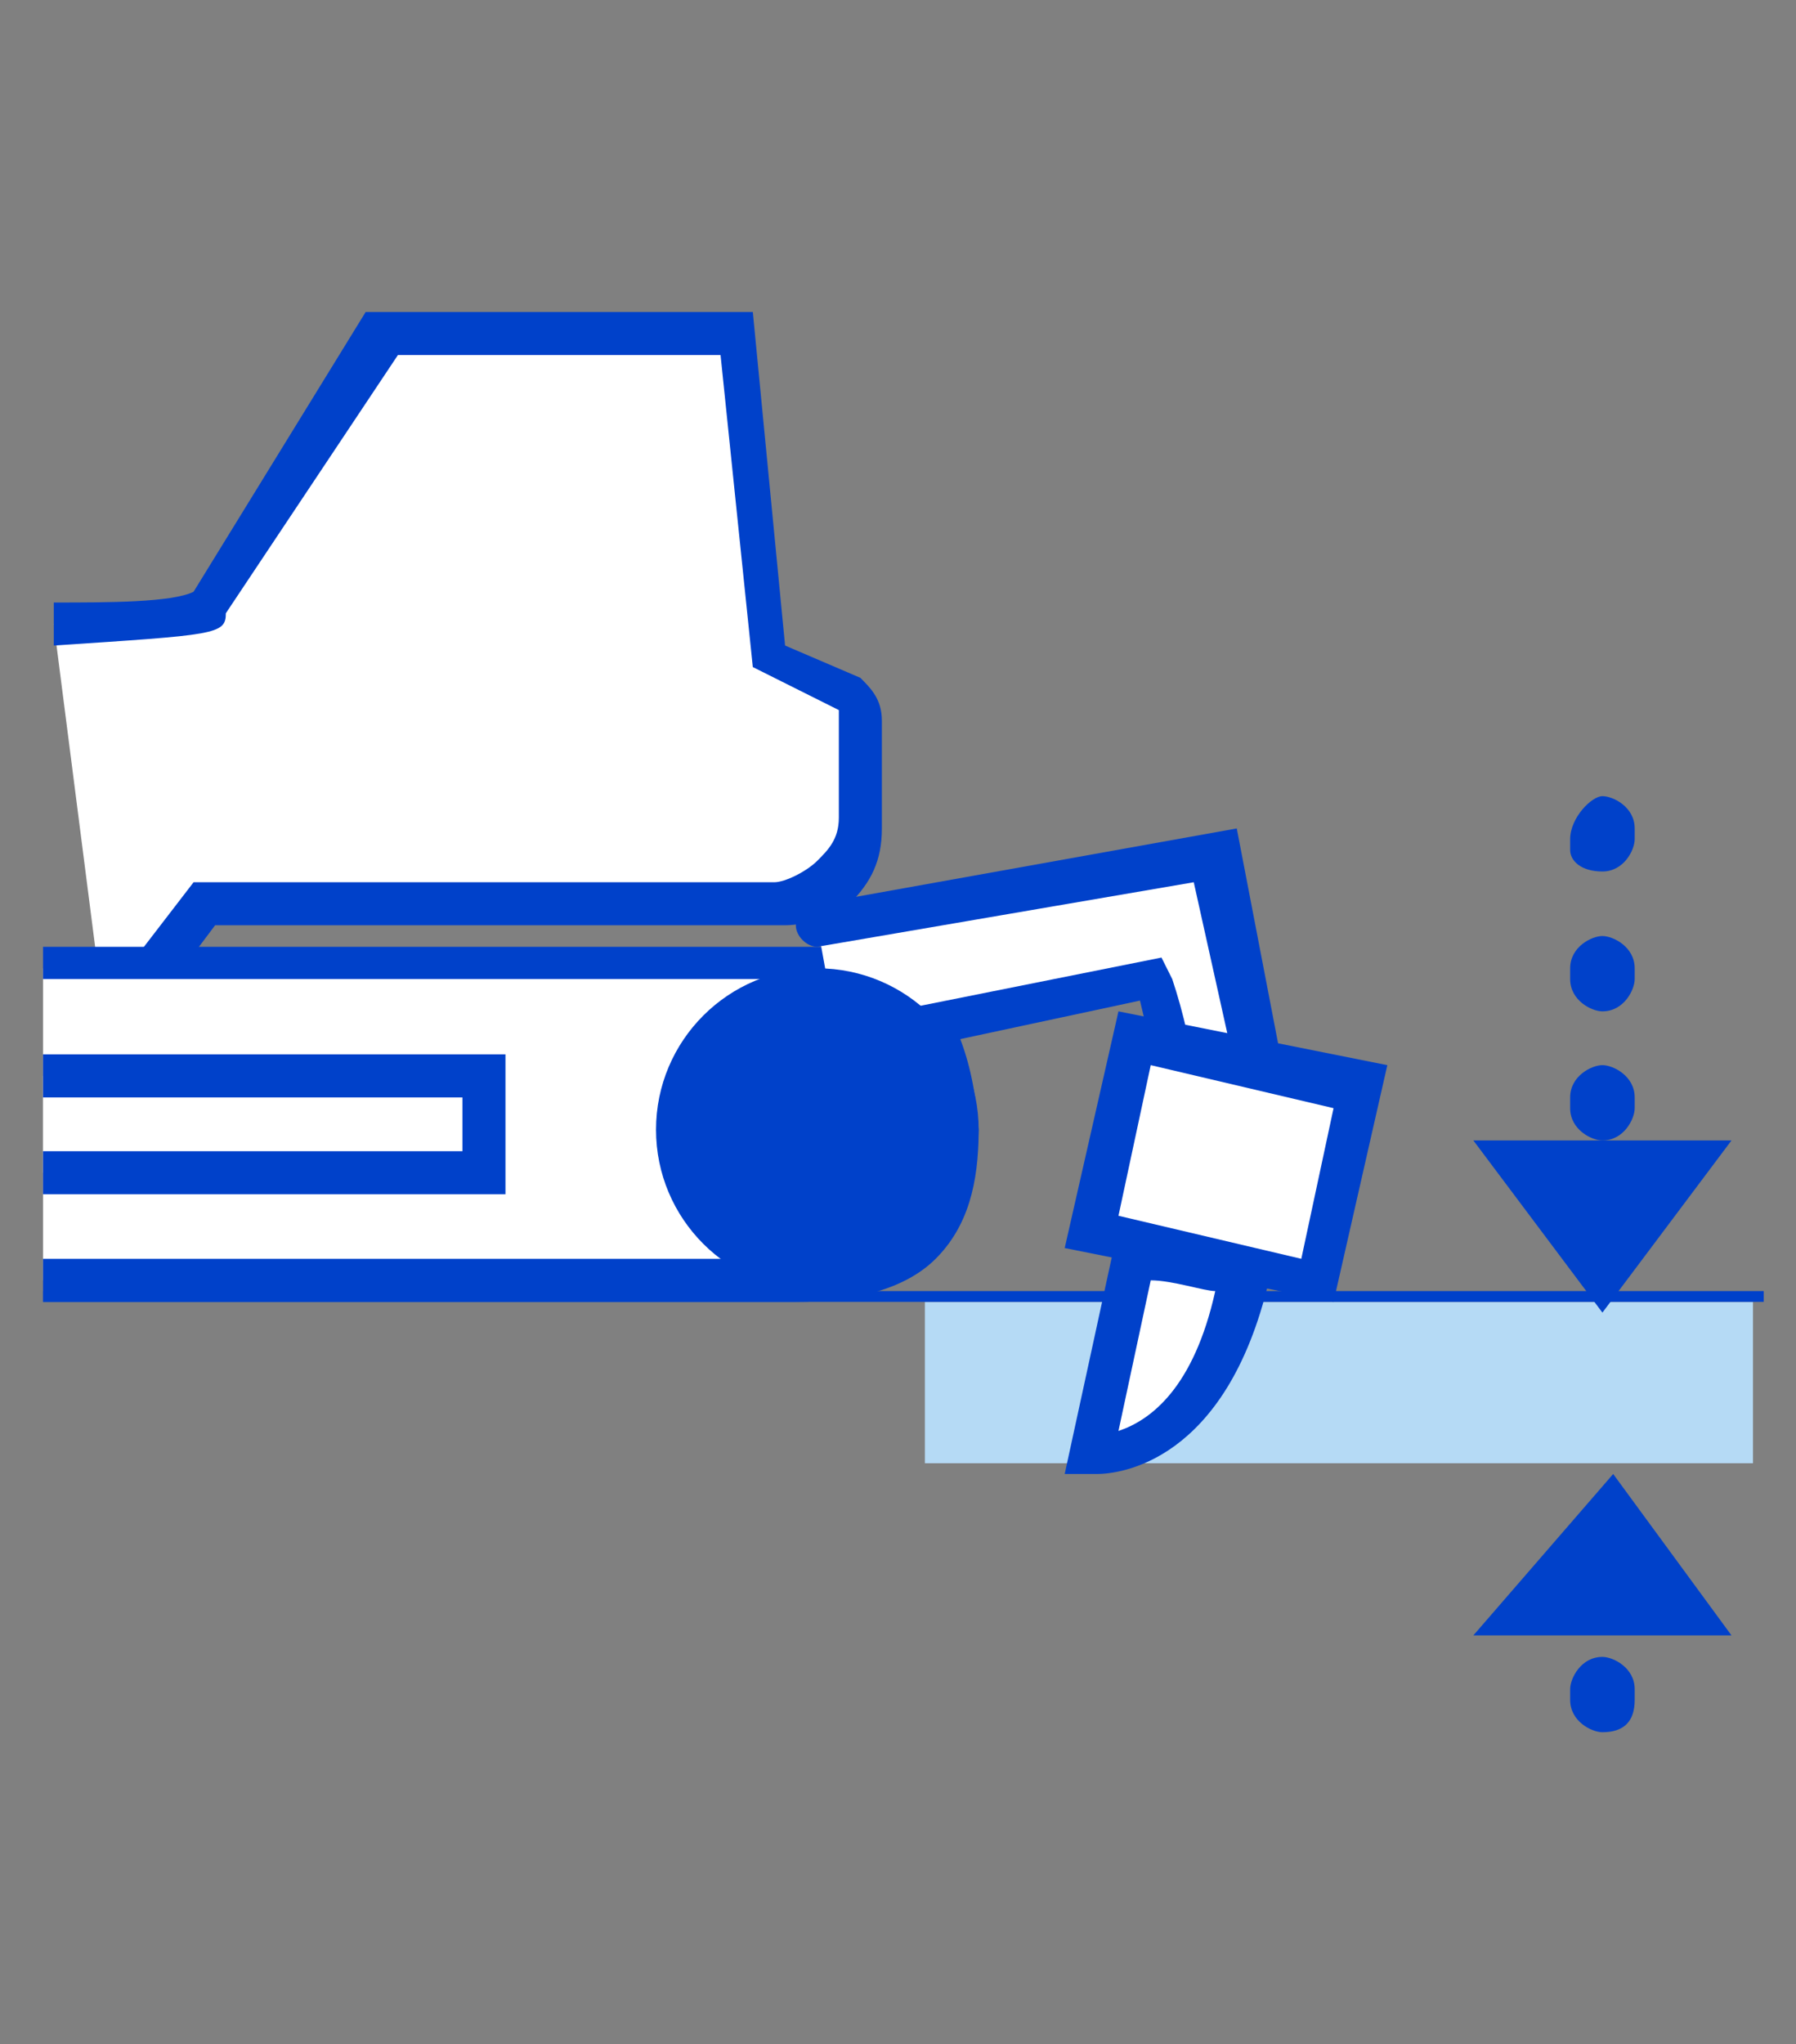
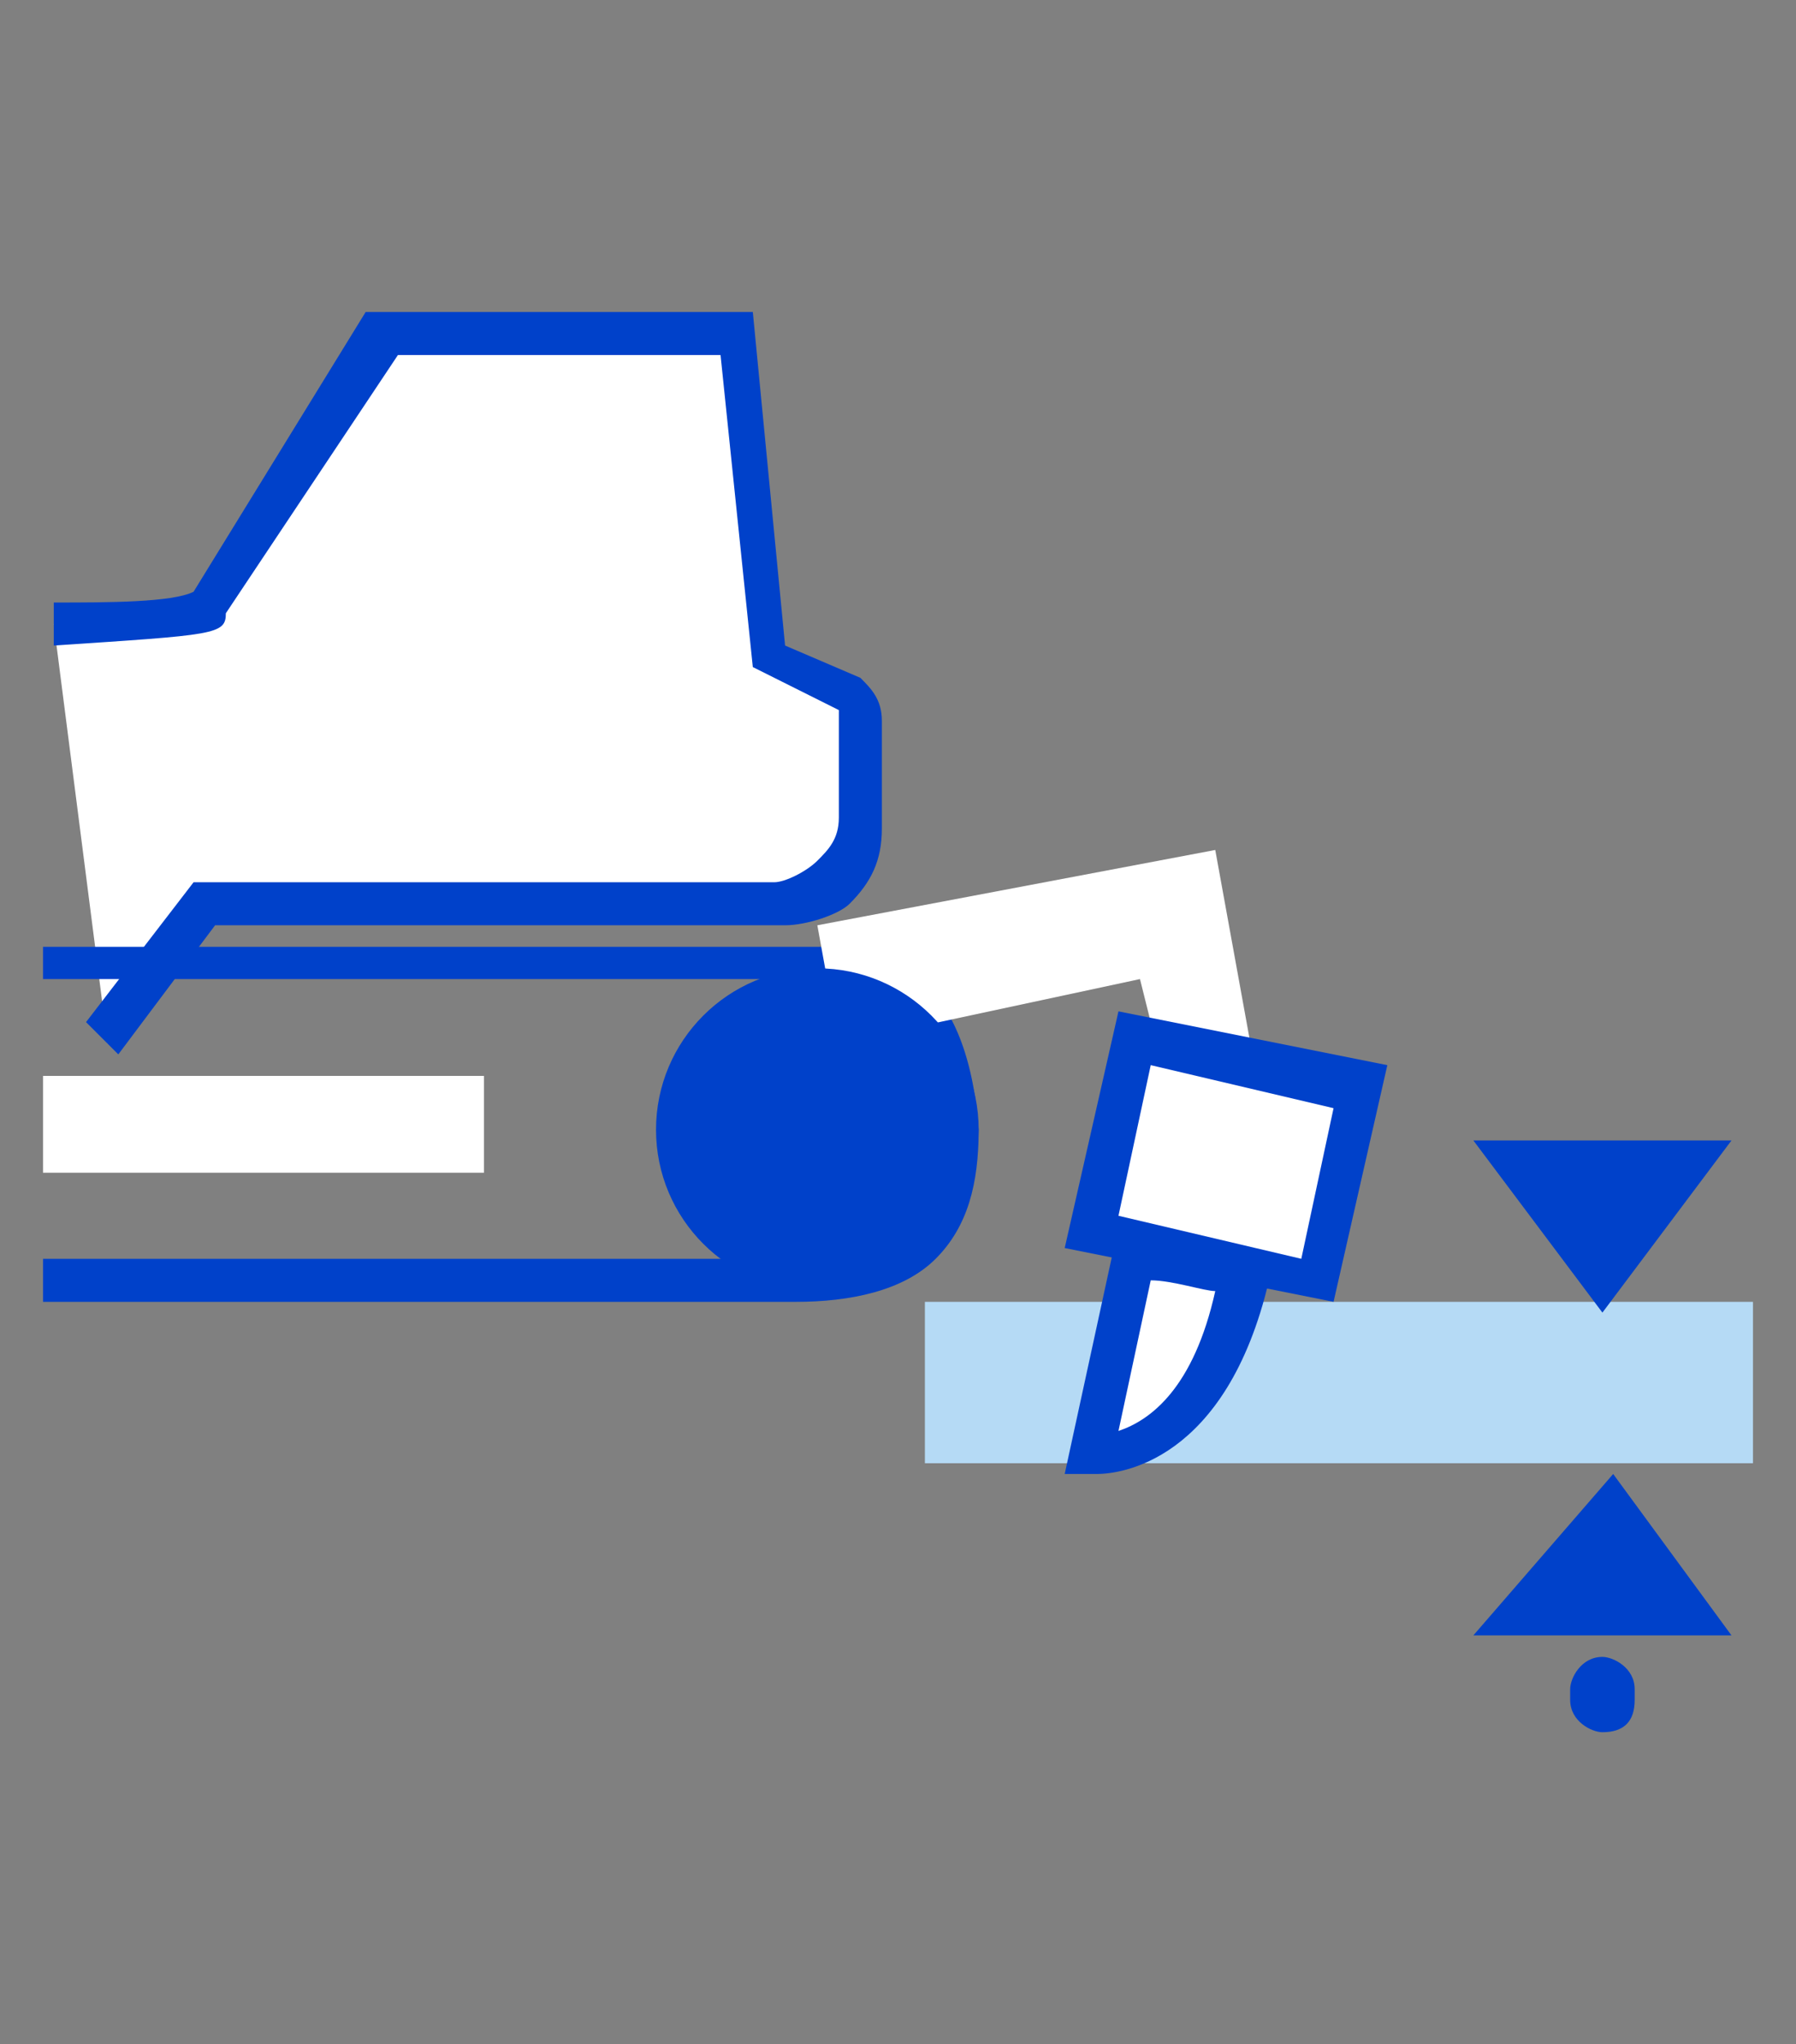
<svg xmlns="http://www.w3.org/2000/svg" version="1.1" id="Слой_2_1_" x="0" y="0" viewBox="0 0 16.7 19" style="enable-background:new 0 0 16.7 19" xml:space="preserve">
  <rect x="0" y="0" width="16.7" height="19" fill="#808080" stroke="none" />
  <style>.st0{fill:#fff}.st1{fill:#0041ca}</style>
  <path class="st0" d="M.5 5.8s1.4 0 1.4-.1l1.6-2.6h3.3l.3 3 .7.4c.2 0 .2.1.2.2v1c0 .4-.3.8-.8.8H1.9L1 9.7" />
  <path class="st1" d="m1.1 9.8-.3-.3 1-1.3h5.4c.1 0 .3-.1.4-.2.1-.1.2-.2.2-.4v-1L7 6.2l-.3-2.9h-3L2.1 5.7c0 .2-.1.2-1.6.3v-.4c.5 0 1.1 0 1.3-.1l1.6-2.6H7L7.3 6l.7.3c.1.1.2.2.2.4v1c0 .3-.1.5-.3.7-.1.1-.4.2-.6.2H2l-.9 1.2z" />
  <path style="fill:#b5daf5" d="M8.6 12.1h7.7v1.5H8.6z" />
-   <path class="st0" d="M.4 11.9h7c.8 0 1.6-.3 1.5-1.5-.1-1-.5-1.4-1.2-1.4H.4" />
  <path class="st1" d="M7.4 12.1h-7v-.4h6.9c.3 0 .8-.1 1.1-.4.2-.2.3-.5.3-.9-.1-1.1-.6-1.3-1-1.3H.4v-.3h7.3c.6 0 1.3.3 1.4 1.7 0 .5-.1.9-.4 1.2-.3.3-.8.4-1.3.4z" />
  <path class="st0" d="M.4 10h4.1v.9H.4" />
-   <path class="st1" d="M4.7 11.1H.4v-.4h3.9v-.5H.4v-.4h4.3zM.4 12h16v.1H.4zM14.9 7.4c.1 0 .3.1.3.3v.1c0 .1-.1.3-.3.3s-.3-.1-.3-.2v-.1c0-.2.2-.4.3-.4zM14.9 8.7c.1 0 .3.1.3.3v.1c0 .1-.1.3-.3.3-.1 0-.3-.1-.3-.3V9c0-.2.2-.3.3-.3zM14.9 9.9c.1 0 .3.1.3.3v.1c0 .1-.1.3-.3.3-.1 0-.3-.1-.3-.3v-.1c0-.2.2-.3.3-.3z" />
  <g>
    <path class="st1" d="m13.7 10.6 1.2 1.6 1.2-1.6z" />
  </g>
  <g>
    <path class="st1" d="M14.9 16.1c-.1 0-.3-.1-.3-.3v-.1c0-.1.1-.3.3-.3.1 0 .3.1.3.3v.1c0 .2-.1.3-.3.3zM16.1 15.2 15 13.7l-1.3 1.5z" />
  </g>
  <g>
    <path class="st0" d="m7.8 9.7 2.8-.6.3 1.2.8-.2-.4-2.2-3.7.7" />
-     <path class="st1" d="M10.8 10.5v-.2s-.1-.6-.2-1l-2.8.6c-.1 0-.2-.1-.2-.2s.1-.2.2-.2l3-.6.1.2c.1.3.2.7.2 1l.4-.1-.4-1.8-3.5.6c-.1 0-.2-.1-.2-.2s.1-.2.2-.2l3.9-.7.5 2.6-1.2.2z" />
  </g>
  <g>
    <path transform="rotate(11.783 11.398 10.756)" class="st0" d="M10.3 9.8h2.1v1.8h-2.1z" />
    <path class="st1" d="m12.4 12.1-2.5-.5.5-2.2 2.5.5-.5 2.2zm-2-.8 1.7.4.3-1.4-1.7-.4-.3 1.4z" />
  </g>
  <g>
    <path class="st0" d="M11.5 11.9c-.4 1.8-1.4 1.6-1.4 1.6l.4-1.9s1.1.2 1 .3z" />
    <path class="st1" d="M10.2 13.7c-.1 0-.1 0 0 0h-.3l.5-2.3h.2c1.1.2 1.2.3 1.2.5-.4 1.7-1.4 1.8-1.6 1.8zm.5-1.8-.3 1.4c.3-.1.7-.4.9-1.3-.1 0-.4-.1-.6-.1zm.8 0z" />
  </g>
  <g>
    <circle class="st1" cx="7.6" cy="10.5" r="1.5" />
  </g>
</svg>